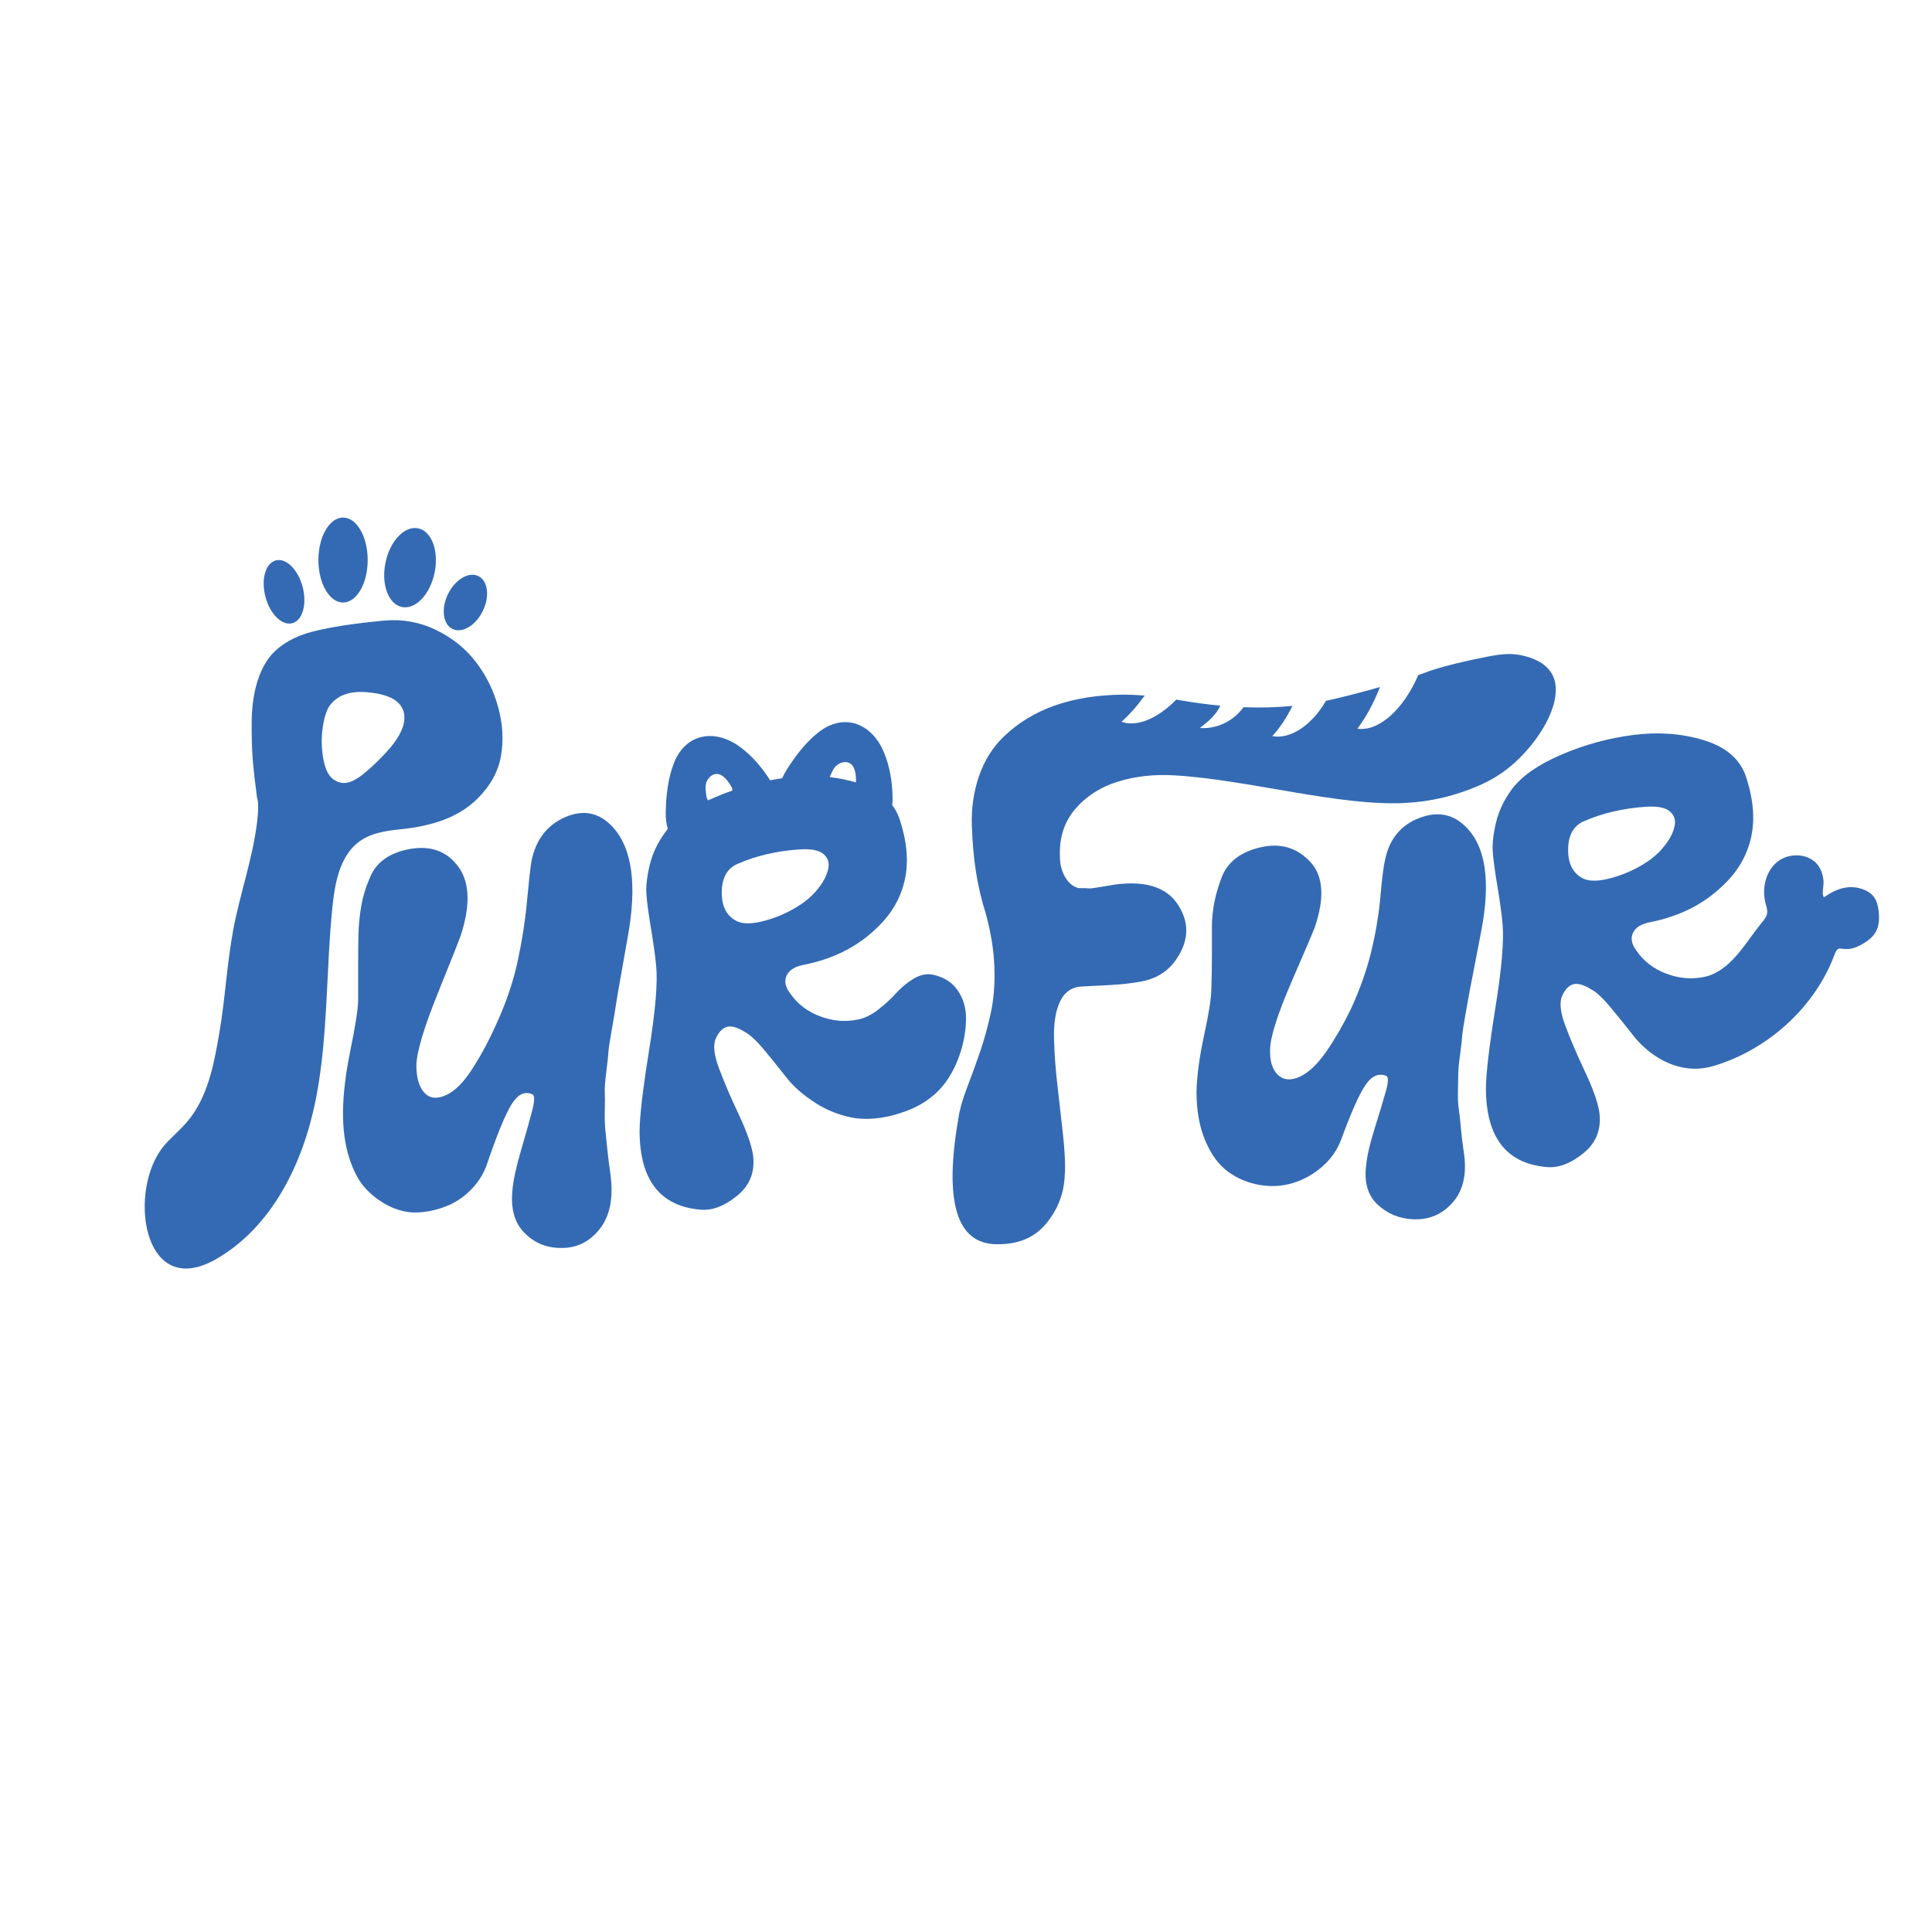
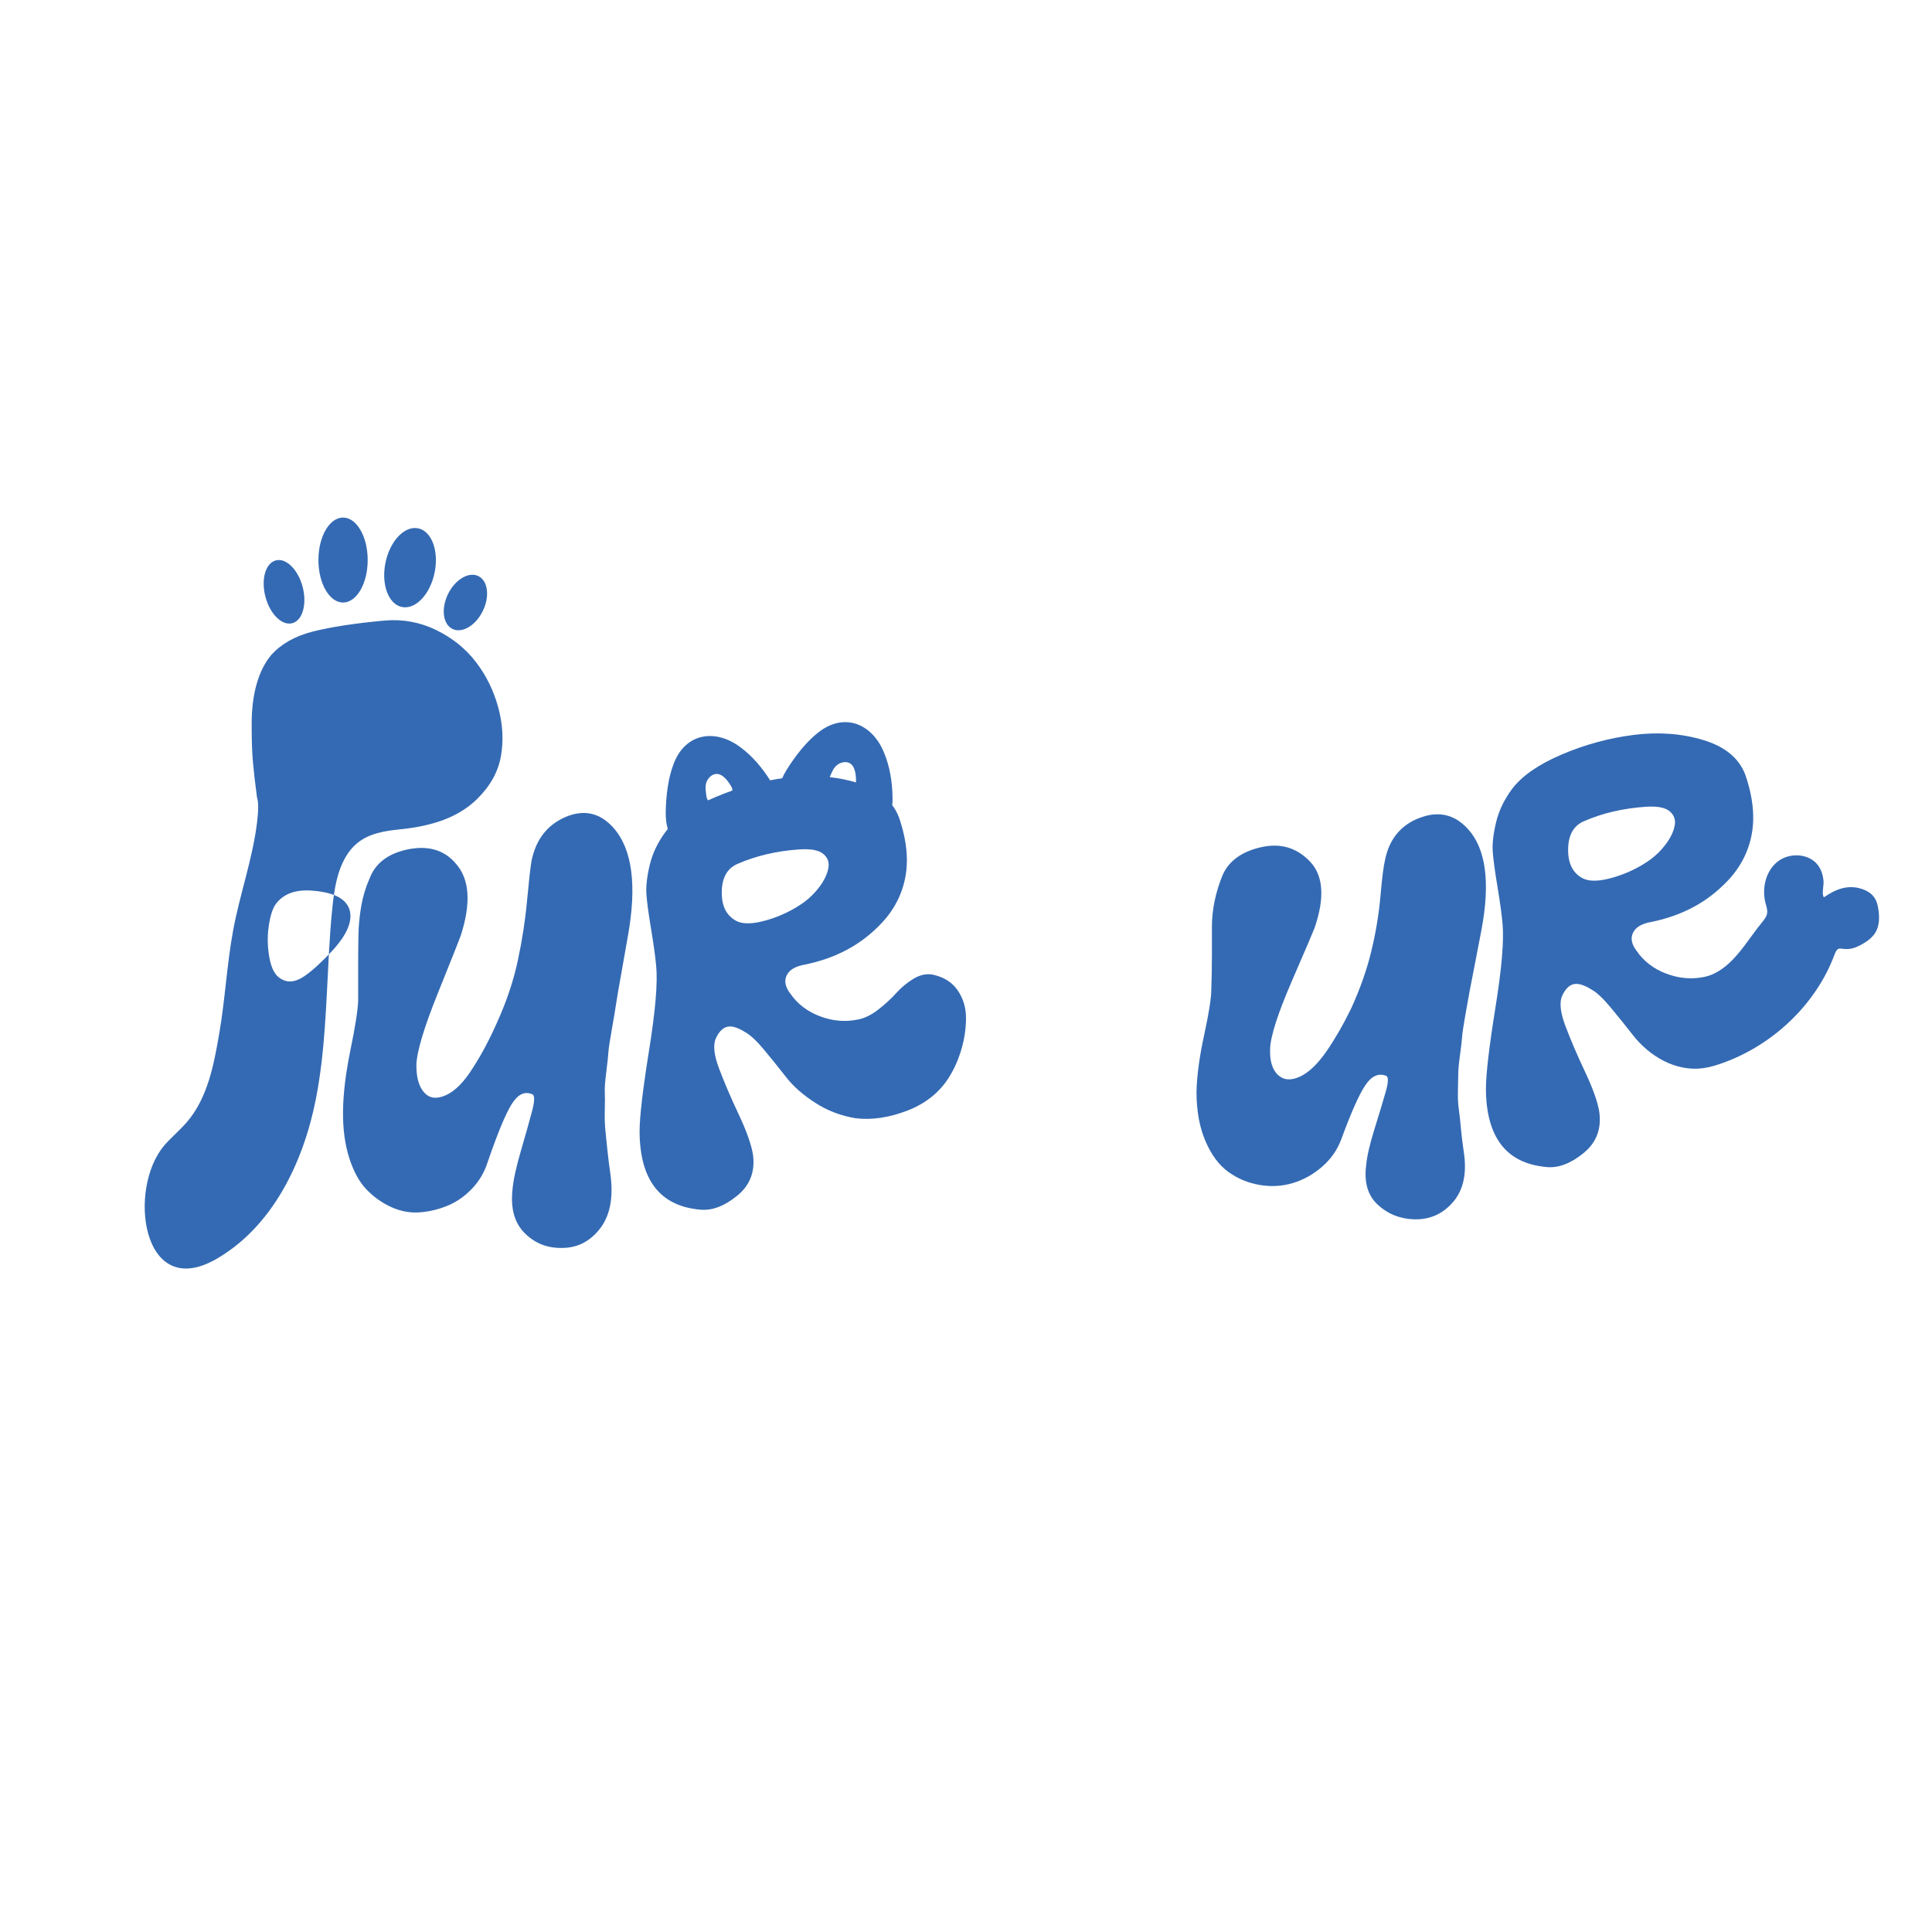
<svg xmlns="http://www.w3.org/2000/svg" viewBox="0 0 1080 1080" data-name="Layer 1" id="Layer_1">
  <defs>
    <style>
      .cls-1 {
        fill: #346ab3;
      }
    </style>
  </defs>
-   <path d="M183.84,533.5c-1.53,27.22-2.04,54.53-7.34,81.23-7.01,35.29-24.19,70.8-55.28,88.9-42.1,24.51-50.23-39.58-29.09-63.67,3.94-4.49,8.59-8.3,12.46-12.84,11.56-13.57,15-32.06,18.01-49.62,3.28-19.07,4.21-38.27,7.69-57.2,3.72-20.26,10.81-39.76,13.37-60.27.88-7.07.88-11.83,0-14.26-1.11-8.4-1.88-15.2-2.32-20.4-.45-5.19-.66-12.05-.66-20.57s.94-16.03,2.82-22.56c1.88-6.52,4.59-11.89,8.13-16.09,5.53-6.19,13.27-10.56,23.22-13.11,9.95-2.54,23.33-4.59,40.14-6.14,10.17-.88,19.79.89,28.87,5.31,9.07,4.43,16.47,10.4,22.23,17.92,5.75,7.52,9.9,15.98,12.44,25.38,2.54,9.4,3.04,18.47,1.49,27.21-1.55,8.74-5.97,16.7-13.27,23.89-7.3,7.19-17.04,12.11-29.2,14.76-3.54.89-7.96,1.61-13.29,2.16-12.59,1.32-23.63,3.24-30.75,15.06-5.15,8.56-6.68,18.77-7.7,28.71-.9,8.71-1.49,17.45-1.99,26.21ZM214.01,422.55c9.29-9.51,13.21-17.53,11.78-24.05-1.44-6.52-8.02-10.34-19.74-11.45-10.18-1.1-17.47,1.44-21.9,7.63-1.77,2.65-3.04,6.86-3.82,12.61-.78,5.75-.61,11.56.5,17.42,1.1,5.86,3.2,9.68,6.3,11.45,3.09,1.99,6.58,2.05,10.45.17,3.87-1.88,9.34-6.47,16.42-13.77Z" class="cls-1" />
+   <path d="M183.84,533.5c-1.53,27.22-2.04,54.53-7.34,81.23-7.01,35.29-24.19,70.8-55.28,88.9-42.1,24.51-50.23-39.58-29.09-63.67,3.94-4.49,8.59-8.3,12.46-12.84,11.56-13.57,15-32.06,18.01-49.62,3.28-19.07,4.21-38.27,7.69-57.2,3.72-20.26,10.81-39.76,13.37-60.27.88-7.07.88-11.83,0-14.26-1.11-8.4-1.88-15.2-2.32-20.4-.45-5.19-.66-12.05-.66-20.57s.94-16.03,2.82-22.56c1.88-6.52,4.59-11.89,8.13-16.09,5.53-6.19,13.27-10.56,23.22-13.11,9.95-2.54,23.33-4.59,40.14-6.14,10.17-.88,19.79.89,28.87,5.31,9.07,4.43,16.47,10.4,22.23,17.92,5.75,7.52,9.9,15.98,12.44,25.38,2.54,9.4,3.04,18.47,1.49,27.21-1.55,8.74-5.97,16.7-13.27,23.89-7.3,7.19-17.04,12.11-29.2,14.76-3.54.89-7.96,1.61-13.29,2.16-12.59,1.32-23.63,3.24-30.75,15.06-5.15,8.56-6.68,18.77-7.7,28.71-.9,8.71-1.49,17.45-1.99,26.21Zc9.29-9.51,13.21-17.53,11.78-24.05-1.44-6.52-8.02-10.34-19.74-11.45-10.18-1.1-17.47,1.44-21.9,7.63-1.77,2.65-3.04,6.86-3.82,12.61-.78,5.75-.61,11.56.5,17.42,1.1,5.86,3.2,9.68,6.3,11.45,3.09,1.99,6.58,2.05,10.45.17,3.87-1.88,9.34-6.47,16.42-13.77Z" class="cls-1" />
  <path d="M206.54,491.25c3.09-8.4,9.95-13.82,20.57-16.26,11.94-2.65,21.23,0,27.87,7.96,7.52,8.63,8.4,21.9,2.65,39.81-.66,1.99-4.92,12.72-12.77,32.18-7.85,19.47-11.89,32.96-12.11,40.48,0,7.08,1.49,12.22,4.48,15.43,2.99,3.21,7.02,3.65,12.11,1.33,5.09-2.32,10.06-7.35,14.93-15.1,4.86-7.52,9.4-16.03,13.6-25.55,5.31-11.72,9.18-23.28,11.61-34.67,2.43-11.39,4.15-22.5,5.14-33.34,1-10.83,1.82-18.25,2.49-22.23,2.43-11.94,8.74-20.12,18.91-24.55,10.39-4.42,19.35-2.43,26.87,5.97,10.62,11.94,13.27,32.41,7.96,61.38-.66,3.98-1.83,10.57-3.48,19.74-1.66,9.18-2.65,14.99-2.99,17.42-.33,2.44-1.11,7.08-2.32,13.93-1.22,6.86-1.88,11.28-1.99,13.27-.11,1.99-.5,5.59-1.16,10.78-.66,5.2-.94,8.96-.83,11.28.11,2.32.11,5.64,0,9.95-.11,4.31,0,8.13.33,11.45.33,3.32.72,7.08,1.16,11.28.44,4.2,1,8.63,1.66,13.27,1.77,13.05-.22,23.22-5.97,30.52-5.75,7.3-13.05,10.84-21.9,10.62-7.96,0-14.71-2.82-20.24-8.46-5.53-5.64-7.75-13.65-6.64-24.05.44-5.31,1.99-12.49,4.65-21.57,2.65-9.07,4.75-16.53,6.3-22.4,1.54-5.86,1.54-9.01,0-9.46-4.21-1.77-8.02.11-11.45,5.64-3.43,5.53-7.91,16.37-13.44,32.51-1.77,5.53-4.64,10.4-8.63,14.6-3.98,4.2-8.46,7.36-13.44,9.46-4.98,2.1-10.18,3.38-15.59,3.82-5.42.45-10.73-.5-15.93-2.82-5.2-2.32-9.84-5.58-13.93-9.79-4.1-4.2-7.36-10.12-9.79-17.75-2.44-7.63-3.6-16.37-3.48-26.21.11-9.84,1.49-21.23,4.15-34.17,2.65-12.94,4.09-22.06,4.31-27.37v-20.4c0-6.3.05-11.94.17-16.92.11-4.98.61-10.12,1.49-15.43.88-5.31,2.43-10.5,4.64-15.59Z" class="cls-1" />
  <path d="M864.48,652.37c-22.34-1.99-33.62-16.48-33.84-43.46,0-8.4,1.77-23.61,5.31-45.62,3.54-22.01,4.86-37.66,3.98-46.95-.45-5.09-1.38-11.94-2.82-20.57-1.44-8.63-2.32-15.15-2.65-19.57-.33-4.42.27-9.9,1.83-16.42,1.54-6.52,4.53-12.77,8.96-18.75,5.53-7.3,14.76-13.71,27.7-19.24,12.94-5.53,26.32-9.18,40.14-10.95,13.82-1.77,26.82-.83,38.98,2.82,12.16,3.65,20.02,10.12,23.56,19.41,4.42,12.83,5.53,24.39,3.32,34.67-2.21,10.29-7.41,19.3-15.59,27.04-10.62,10.4-24,17.25-40.15,20.57-5.31.89-8.74,2.88-10.29,5.97-1.55,3.1-.89,6.53,1.99,10.29,3.98,5.75,9.46,9.95,16.42,12.61,6.97,2.65,13.88,3.32,20.74,1.99,3.98-.66,7.96-2.54,11.95-5.64,8.47-6.58,14.08-16.63,20.93-24.93,1.28-1.55,2.6-3.2,2.89-5.19.27-1.84-.39-3.66-.87-5.45-2.18-8.22-.04-17.86,6.56-23.22,6.6-5.36,17.67-4.9,22.75,1.91,1.97,2.64,2.84,5.81,3.1,9.05.17,2.19-1.17,7.37.24,8.84,6.4-4.45,13.27-7.27,21.15-4.68,2.71.89,5.3,2.41,6.94,4.74,1.5,2.13,2.09,4.77,2.42,7.36.52,4.03.44,8.34-1.54,11.89-1.68,3.01-4.55,5.17-7.55,6.88-2.29,1.3-4.75,2.41-7.36,2.69-5.05.55-6.16-2.22-8.24,3.35-10.5,28.11-34.97,50.85-63.22,60.68-3.34,1.16-6.75,2.16-10.25,2.63-15.33,2.07-30.07-6.79-39.22-18.57-3.87-4.98-7.96-10.06-12.28-15.26-4.31-5.19-7.91-8.57-10.78-10.12-4.21-2.65-7.58-3.65-10.12-2.99-2.55.66-4.65,2.82-6.3,6.47-1.66,3.65-1.05,9.29,1.83,16.92,2.87,7.63,6.52,16.15,10.95,25.55,4.42,9.4,7.08,16.87,7.96,22.4,1.33,9.51-1.61,17.2-8.79,23.06-7.19,5.86-14.1,8.46-20.74,7.8ZM885.05,491.13c3.76,1.77,9.4,1.55,16.92-.66,7.52-2.21,14.38-5.53,20.57-9.95,3.32-2.43,6.25-5.36,8.79-8.79,2.54-3.43,4.15-6.8,4.81-10.12.66-3.32-.28-6.02-2.82-8.13-2.54-2.1-7.02-2.93-13.44-2.49-12.61.89-24,3.54-34.17,7.96-5.97,2.44-9.02,7.69-9.12,15.76-.11,8.08,2.71,13.55,8.46,16.42Z" class="cls-1" />
  <ellipse transform="translate(-78.49 50.89) rotate(-14.65)" ry="18.15" rx="10.76" cy="330.84" cx="158.75" class="cls-1" />
  <ellipse ry="23.75" rx="13.77" cy="313.07" cx="191.77" class="cls-1" />
  <ellipse transform="translate(-127.94 477.63) rotate(-78.33)" ry="14.01" rx="22.45" cy="317.35" cx="229.23" class="cls-1" />
  <ellipse transform="translate(-156.82 421.98) rotate(-63.86)" ry="10.81" rx="16.45" cy="336.82" cx="260.17" class="cls-1" />
  <g>
-     <path d="M867.65,376.89c-2.5-4.51-7.36-8.12-15.4-10.18-6.92-1.77-12.67-1.22-20.72.36-22.55,4.41-31.71,7.81-31.71,7.81-2.28.84-4.62,1.67-7.01,2.49-8.3,19.31-22.07,31.67-34.02,29.97,4.86-6.41,9.18-14.4,12.61-23.28-9.84,2.82-19.25,5.22-26.73,6.95-1.15.27-2.29.5-3.44.74-7.88,13.6-19.79,21.67-30.02,19.75,4.27-4.62,8.1-10.41,11.26-16.89-9.1.89-18.23,1.08-27.37.72-5.41,7.66-14.94,12.37-24.33,11.62,4.47-3.47,9.22-7.47,11.39-12.48-7.43-.7-14.86-1.71-22.27-3-.79-.14-1.56-.26-2.34-.39-10.26,10.49-21.8,15.49-30.64,12.41,4.52-4.03,8.91-9.01,12.96-14.65-4.2-.35-8.15-.53-11.83-.53-28.76.22-51.09,8.08-67.02,23.56-6.19,5.97-10.78,13.33-13.77,22.06-2.99,8.74-4.31,17.92-3.98,27.54s1.1,18.3,2.32,26.04c1.21,7.75,3.04,15.48,5.47,23.22,2.87,10.4,4.48,20.4,4.81,30.03.33,9.62-.39,18.36-2.16,26.21-1.77,7.85-3.76,14.99-5.97,21.4-2.21,6.42-4.59,12.94-7.13,19.57-2.54,6.64-4.15,12.28-4.81,16.92-8.19,46.89-1.11,70.45,21.23,70.67,11.94.22,21.18-3.59,27.7-11.45,6.52-7.85,10-16.75,10.45-26.71.44-5.75.11-13.6-1-23.56-1.11-9.95-2.16-19.24-3.15-27.87-1-8.63-1.61-17.09-1.83-25.38-.22-8.29.83-15.04,3.15-20.24,2.32-5.19,6.02-8.13,11.11-8.79,3.54-.22,8.84-.5,15.92-.83,7.08-.33,13.49-1.05,19.24-2.16,8.63-1.77,15.15-6.19,19.58-13.27,5.97-9.29,6.52-18.36,1.66-27.21-5.97-11.5-18.14-16.03-36.5-13.6-1.33.22-3.98.66-7.96,1.33-3.98.66-6.2.94-6.64.83-.45-.11-2.44-.17-5.97-.17-3.1-.88-5.59-2.99-7.46-6.3-1.88-3.32-2.82-7.08-2.82-11.28-.45-10.62,2.43-19.52,8.63-26.71,6.19-7.19,14.15-12.28,23.89-15.26,9.73-2.99,20.24-4.15,31.52-3.48,41.38,2.43,92.39,17.47,129.3,15.42,14.75-.82,25.66-4.08,31.3-6.03,4.89-1.69,13.57-4.7,22.03-10.51,19.42-13.34,36.58-40.75,28.46-55.42Z" class="cls-1" />
    <path d="M793.26,457.31c-10.18,3.98-16.48,11.61-18.91,22.89-.89,3.54-1.77,10.4-2.65,20.57-.89,10.18-2.6,20.52-5.14,31.02-2.54,10.51-6.36,21.29-11.45,32.35-4.2,8.63-8.74,16.48-13.6,23.56-5.09,7.3-10.12,12.06-15.1,14.27-4.98,2.21-9.01,1.82-12.11-1.16-3.1-2.99-4.54-7.8-4.31-14.43.22-7.08,4.26-19.68,12.11-37.82,7.85-18.13,12.11-28.09,12.77-29.86,5.75-16.81,4.92-29.14-2.49-36.99-7.41-7.85-16.54-10.56-27.37-8.13-10.84,2.44-18.03,7.63-21.57,15.59-1.99,4.87-3.48,9.74-4.48,14.6-1,4.87-1.49,9.62-1.49,14.27v15.76c0,5.86-.11,12.22-.33,19.08,0,4.87-1.33,13.38-3.98,25.55-2.65,12.17-4.09,22.78-4.31,31.85,0,10.62,1.66,19.8,4.98,27.54,3.32,7.75,7.57,13.49,12.77,17.25,5.19,3.76,11,6.19,17.42,7.3,6.41,1.11,12.61.78,18.58-1,5.97-1.77,11.45-4.81,16.42-9.12,4.98-4.31,8.57-9.46,10.78-15.43,5.53-15.04,10-25.1,13.44-30.19,3.43-5.09,7.24-6.85,11.45-5.31,1.54.45,1.54,3.37,0,8.79-1.55,5.42-3.65,12.39-6.3,20.9-2.65,8.52-4.21,15.21-4.65,20.07-1.33,9.74.83,17.2,6.47,22.4,5.64,5.2,12.44,7.91,20.4,8.13,8.84.22,16.14-3.1,21.9-9.95,5.75-6.85,7.63-16.37,5.64-28.53-.66-4.42-1.16-8.57-1.49-12.44-.33-3.87-.72-7.35-1.16-10.45-.45-3.09-.61-6.64-.5-10.62.11-3.98.17-7.08.17-9.29s.33-5.75,1-10.62c.66-4.86,1.05-8.24,1.16-10.12.11-1.88.72-5.97,1.83-12.28,1.1-6.3,1.88-10.62,2.32-12.94.44-2.32,1.49-7.74,3.15-16.26,1.66-8.51,2.82-14.54,3.48-18.08,5.08-26.76,2.54-45.67-7.63-56.73-7.52-8.18-16.59-10.17-27.21-5.97Z" class="cls-1" />
  </g>
  <path d="M535.35,553.62c-3.1-4.53-7.74-7.46-13.93-8.79-3.54-.66-7.13.11-10.78,2.32-3.65,2.21-6.86,4.87-9.62,7.96-2.77,3.1-6.14,6.19-10.12,9.29-3.98,3.1-7.96,4.98-11.94,5.64-6.86,1.33-13.77.66-20.74-1.99-6.97-2.65-12.44-6.85-16.42-12.61-2.88-3.76-3.54-7.19-1.99-10.29,1.54-3.09,4.98-5.09,10.29-5.97,16.14-3.32,29.53-10.17,40.15-20.57,8.18-7.74,13.38-16.75,15.59-27.04,2.21-10.28,1.1-21.84-3.32-34.67-.95-2.48-2.21-4.76-3.77-6.84.14-1.2.21-2.41.19-3.6-.03-8.62-1.42-17.82-4.78-25.78-6.57-16.05-22.02-22.61-36.49-11.42l-.16.12c-7.01,5.45-12.91,13.24-17.7,20.83-1.05,1.7-1.9,3.31-2.57,4.85-2.26.33-4.51.7-6.75,1.14-4.37-6.97-10.01-13.67-16.62-18.51-13.88-10.4-30.51-8.08-37.17,8.95l-.08.19c-3.21,8.28-4.28,17.99-4.48,26.97-.05,3.8.36,6.97,1.15,9.62-.4.48-.78.95-1.15,1.44-4.43,5.97-7.41,12.22-8.96,18.75-1.55,6.53-2.16,12-1.83,16.42.33,4.43,1.21,10.95,2.65,19.57,1.44,8.63,2.37,15.48,2.82,20.57.88,9.29-.45,24.94-3.98,46.95-3.54,22.01-5.31,37.22-5.31,45.62.22,26.99,11.5,41.47,33.84,43.46,6.64.66,13.55-1.93,20.74-7.8,7.19-5.86,10.12-13.55,8.79-23.06-.89-5.53-3.54-12.99-7.96-22.4-4.43-9.4-8.08-17.92-10.95-25.55-2.88-7.63-3.48-13.27-1.83-16.92,1.66-3.65,3.76-5.81,6.3-6.47,2.54-.66,5.91.33,10.12,2.99,2.87,1.55,6.47,4.92,10.78,10.12,4.31,5.2,8.4,10.28,12.28,15.26,3.87,4.98,9.23,9.68,16.09,14.1,6.85,4.43,14.38,7.3,22.56,8.63,9.07,1.11,18.75-.33,29.03-4.31,10.29-3.98,18.08-10.29,23.39-18.91,2.87-4.64,5.14-9.84,6.8-15.59,1.66-5.75,2.49-11.5,2.49-17.25s-1.55-10.89-4.65-15.43ZM469.87,426.55c3.12-1.24,6.09-.32,7.38,2.61,1.13,2.56,1.33,5.38,1.26,8.21-4.76-1.4-9.66-2.39-14.68-2.96.41-1.09.99-2.19,1.44-3.21.91-2.06,2.5-3.81,4.59-4.65ZM396.04,435.21c2.04-2.67,5.06-3.41,7.68-1.55,2.29,1.62,3.91,3.94,5.3,6.41.34.61.42,1.27.28,1.88-3.18,1.12-6.34,2.34-9.48,3.68-1.34.57-2.64,1.16-3.9,1.75-.26-.11-.48-.39-.69-.98-.51-1.47-.55-3.28-.75-4.84-.28-2.24.18-4.55,1.55-6.35ZM411.93,514.97c-5.75-2.87-8.57-8.35-8.46-16.42.11-8.07,3.15-13.32,9.12-15.76,10.17-4.42,21.57-7.08,34.17-7.96,6.41-.44,10.89.39,13.44,2.49,2.54,2.1,3.48,4.81,2.82,8.13-.66,3.32-2.27,6.69-4.81,10.12-2.55,3.43-5.47,6.36-8.79,8.79-6.2,4.43-13.05,7.75-20.57,9.95-7.52,2.21-13.16,2.44-16.92.66Z" class="cls-1" />
</svg>